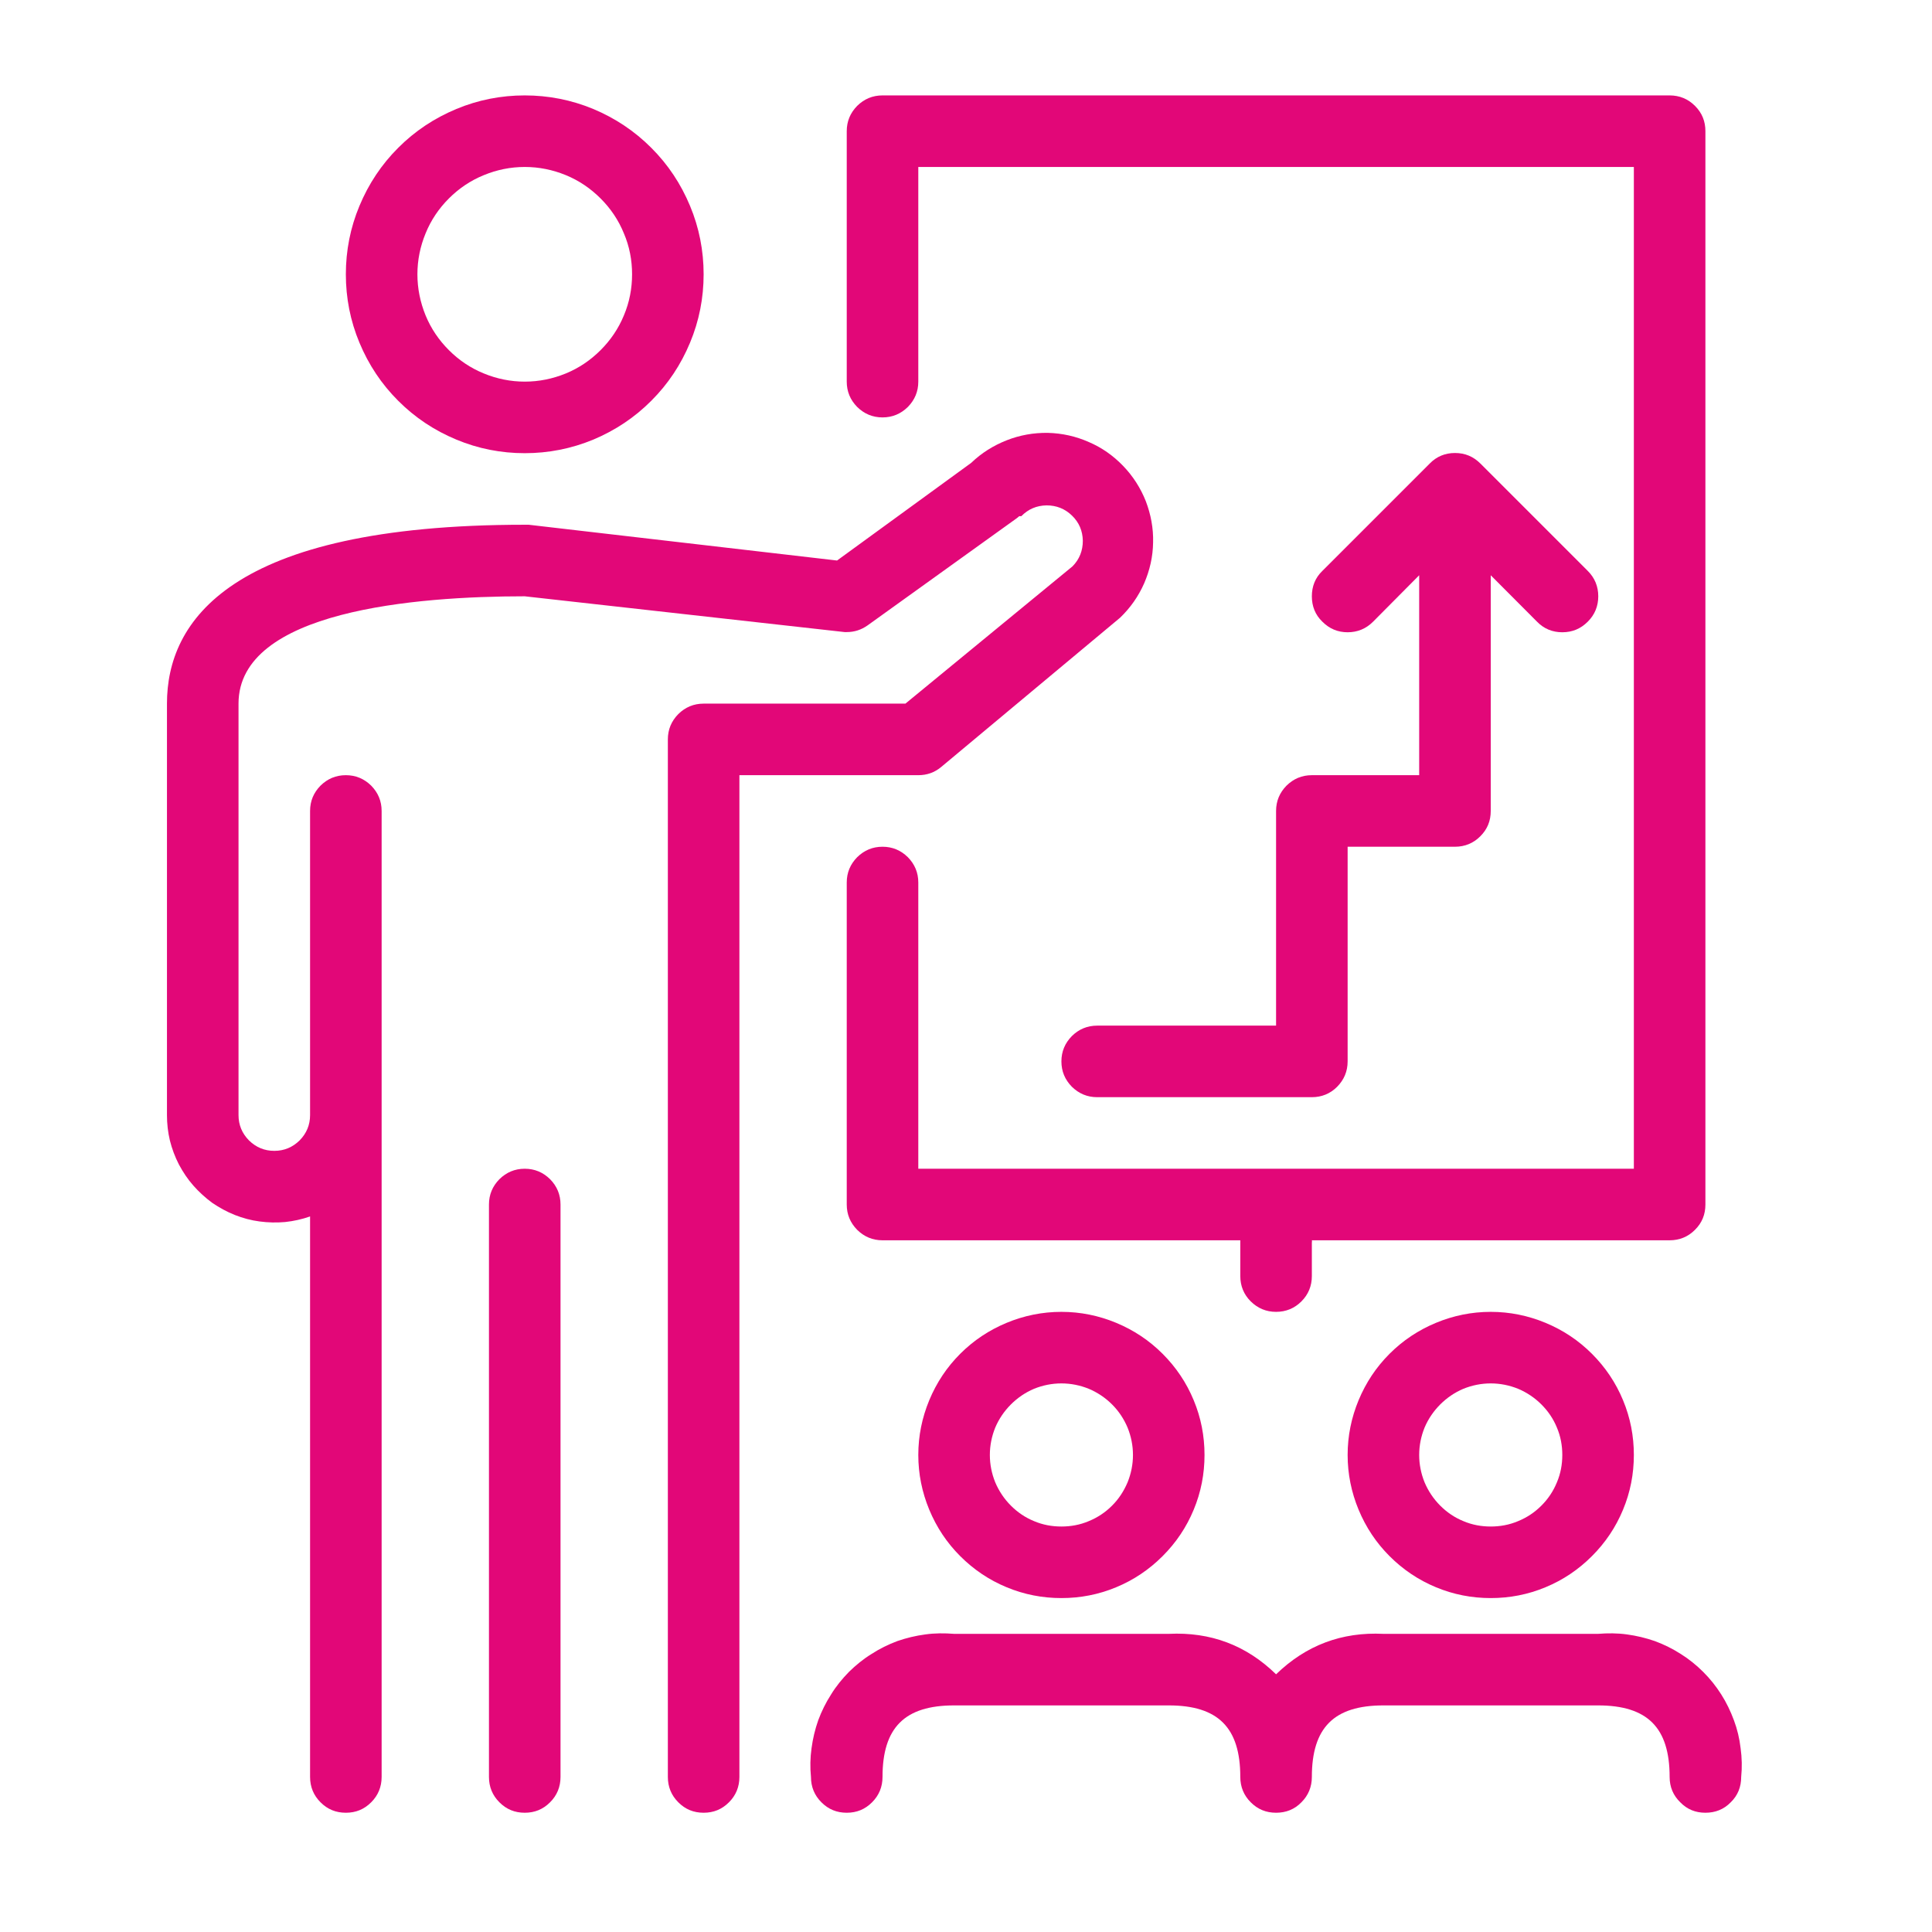
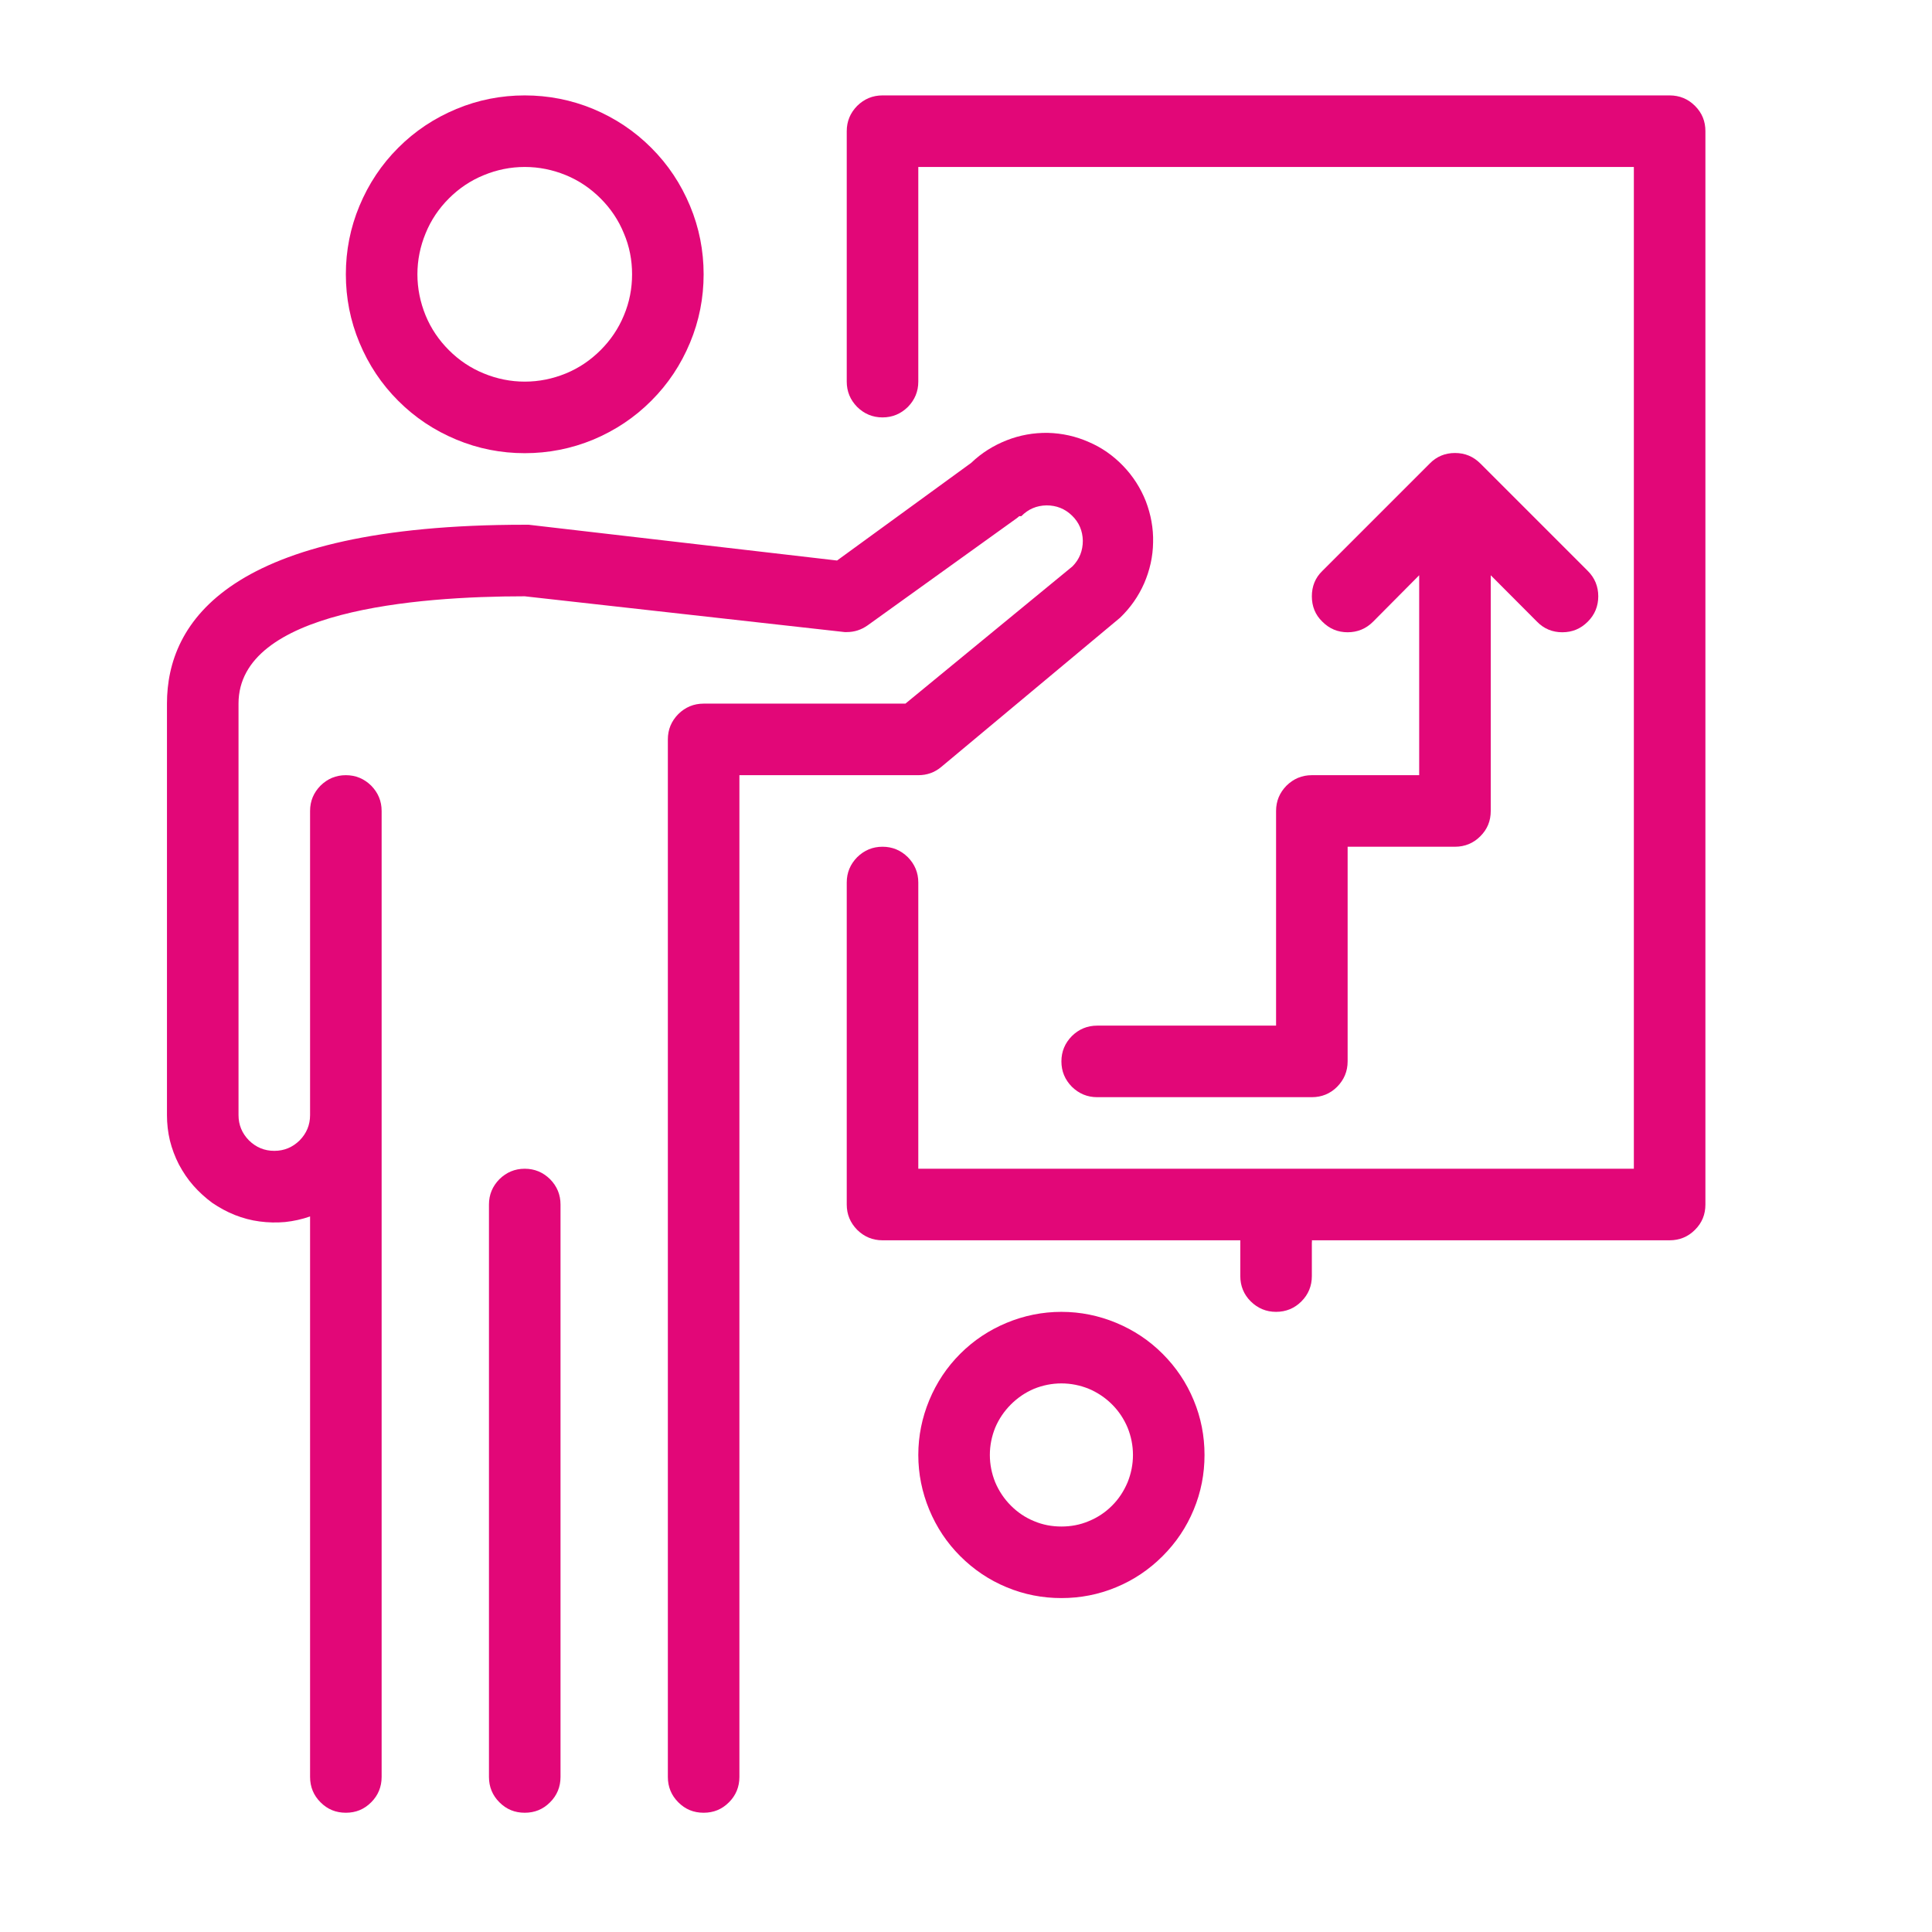
<svg xmlns="http://www.w3.org/2000/svg" width="54" zoomAndPan="magnify" viewBox="0 0 40.5 40.5" height="54" preserveAspectRatio="xMidYMid meet" version="1.0">
  <path fill="#e20778" d="M 11 9.5 C 11.496 9.5 11.977 9.406 12.438 9.215 C 12.895 9.023 13.301 8.754 13.652 8.402 C 14.004 8.051 14.273 7.645 14.465 7.184 C 14.656 6.727 14.75 6.246 14.75 5.75 C 14.75 5.254 14.656 4.773 14.465 4.316 C 14.273 3.855 14.004 3.449 13.652 3.098 C 13.301 2.746 12.895 2.477 12.438 2.285 C 11.977 2.094 11.496 2 11 2 C 10.504 2 10.023 2.094 9.566 2.285 C 9.105 2.477 8.699 2.746 8.348 3.098 C 7.996 3.449 7.727 3.855 7.535 4.316 C 7.344 4.773 7.25 5.254 7.25 5.75 C 7.25 6.246 7.344 6.727 7.535 7.184 C 7.727 7.645 7.996 8.051 8.348 8.402 C 8.699 8.754 9.105 9.023 9.566 9.215 C 10.023 9.406 10.504 9.5 11 9.5 Z M 11 3.5 C 11.301 3.5 11.586 3.559 11.863 3.672 C 12.137 3.785 12.379 3.949 12.59 4.16 C 12.801 4.371 12.965 4.613 13.078 4.891 C 13.195 5.164 13.25 5.453 13.25 5.75 C 13.25 6.047 13.195 6.336 13.078 6.613 C 12.965 6.887 12.801 7.129 12.59 7.34 C 12.379 7.551 12.137 7.715 11.863 7.828 C 11.586 7.941 11.301 8 11 8 C 10.703 8 10.414 7.941 10.141 7.828 C 9.863 7.715 9.621 7.551 9.41 7.34 C 9.199 7.129 9.035 6.887 8.922 6.613 C 8.809 6.336 8.75 6.047 8.75 5.75 C 8.75 5.453 8.809 5.164 8.922 4.891 C 9.035 4.613 9.199 4.371 9.41 4.16 C 9.621 3.949 9.863 3.785 10.141 3.672 C 10.414 3.559 10.703 3.5 11 3.5 Z M 11 3.5 " fill-opacity="1" fill-rule="nonzero" />
  <path fill="#e20778" d="M 11 24.5 C 10.793 24.5 10.617 24.574 10.469 24.719 C 10.324 24.867 10.25 25.043 10.25 25.25 L 10.25 37.25 C 10.25 37.457 10.324 37.637 10.469 37.781 C 10.617 37.93 10.793 38 11 38 C 11.207 38 11.383 37.93 11.531 37.781 C 11.676 37.637 11.75 37.457 11.75 37.25 L 11.75 25.25 C 11.75 25.043 11.676 24.867 11.531 24.719 C 11.383 24.574 11.207 24.5 11 24.5 Z M 11 24.5 " fill-opacity="1" fill-rule="nonzero" />
  <path fill="#e20778" d="M 19.73 16.078 L 23.48 12.949 C 23.695 12.742 23.863 12.504 23.984 12.23 C 24.102 11.957 24.168 11.672 24.172 11.371 C 24.18 11.074 24.125 10.785 24.02 10.508 C 23.91 10.23 23.75 9.98 23.543 9.766 C 23.336 9.551 23.098 9.383 22.824 9.266 C 22.551 9.145 22.266 9.082 21.965 9.074 C 21.668 9.07 21.379 9.121 21.102 9.23 C 20.824 9.34 20.574 9.496 20.359 9.703 L 17.547 11.75 L 11.082 11 L 11 11 C 4.797 11 3.5 13.039 3.5 14.75 L 3.5 23.375 C 3.5 23.555 3.52 23.734 3.562 23.91 C 3.605 24.082 3.668 24.25 3.75 24.41 C 3.836 24.57 3.934 24.719 4.055 24.855 C 4.172 24.988 4.305 25.109 4.449 25.215 C 4.598 25.316 4.754 25.402 4.922 25.469 C 5.09 25.535 5.262 25.582 5.441 25.605 C 5.621 25.629 5.797 25.633 5.977 25.617 C 6.156 25.598 6.332 25.559 6.5 25.5 L 6.5 37.25 C 6.5 37.457 6.574 37.637 6.719 37.781 C 6.867 37.93 7.043 38 7.25 38 C 7.457 38 7.633 37.93 7.781 37.781 C 7.926 37.637 8 37.457 8 37.25 L 8 17 C 8 16.793 7.926 16.617 7.781 16.469 C 7.633 16.324 7.457 16.25 7.25 16.25 C 7.043 16.25 6.867 16.324 6.719 16.469 C 6.574 16.617 6.5 16.793 6.5 17 L 6.5 23.375 C 6.5 23.582 6.426 23.758 6.281 23.906 C 6.133 24.051 5.957 24.125 5.75 24.125 C 5.543 24.125 5.367 24.051 5.219 23.906 C 5.074 23.758 5 23.582 5 23.375 L 5 14.75 C 5 12.801 8.715 12.5 11 12.5 L 17.707 13.25 L 17.75 13.25 C 17.91 13.25 18.055 13.203 18.188 13.109 L 21.32 10.859 L 21.367 10.82 L 21.41 10.82 C 21.555 10.672 21.73 10.598 21.938 10.594 C 22.145 10.594 22.324 10.664 22.473 10.809 C 22.621 10.953 22.695 11.129 22.699 11.336 C 22.699 11.543 22.629 11.723 22.484 11.871 L 18.98 14.75 L 14.75 14.75 C 14.543 14.75 14.367 14.824 14.219 14.969 C 14.074 15.117 14 15.293 14 15.5 L 14 37.25 C 14 37.457 14.074 37.637 14.219 37.781 C 14.367 37.93 14.543 38 14.75 38 C 14.957 38 15.133 37.93 15.281 37.781 C 15.426 37.637 15.5 37.457 15.5 37.25 L 15.5 16.25 L 19.25 16.25 C 19.43 16.25 19.59 16.195 19.73 16.078 Z M 19.73 16.078 " fill-opacity="1" fill-rule="nonzero" />
  <path fill="#e20778" d="M 18.5 8.75 C 18.707 8.75 18.883 8.676 19.031 8.531 C 19.176 8.383 19.25 8.207 19.25 8 L 19.25 3.5 L 34.25 3.5 L 34.25 24.5 L 19.25 24.5 L 19.25 18.5 C 19.25 18.293 19.176 18.117 19.031 17.969 C 18.883 17.824 18.707 17.75 18.5 17.75 C 18.293 17.75 18.117 17.824 17.969 17.969 C 17.824 18.117 17.75 18.293 17.75 18.5 L 17.75 25.25 C 17.75 25.457 17.824 25.633 17.969 25.781 C 18.117 25.926 18.293 26 18.5 26 L 26 26 L 26 26.75 C 26 26.957 26.074 27.137 26.219 27.281 C 26.367 27.426 26.543 27.5 26.75 27.5 C 26.957 27.5 27.137 27.426 27.281 27.281 C 27.426 27.137 27.5 26.957 27.5 26.75 L 27.5 26.047 C 27.504 26.031 27.504 26.016 27.5 26 L 35 26 C 35.207 26 35.387 25.926 35.531 25.781 C 35.68 25.633 35.75 25.457 35.75 25.25 L 35.75 2.75 C 35.75 2.543 35.68 2.367 35.531 2.219 C 35.387 2.074 35.207 2 35 2 L 18.5 2 C 18.293 2 18.117 2.074 17.969 2.219 C 17.824 2.367 17.75 2.543 17.75 2.75 L 17.75 8 C 17.75 8.207 17.824 8.383 17.969 8.531 C 18.117 8.676 18.293 8.75 18.5 8.75 Z M 18.5 8.75 " fill-opacity="1" fill-rule="nonzero" />
  <path fill="#e20778" d="M 19.25 30.5 C 19.25 30.898 19.328 31.281 19.48 31.648 C 19.633 32.016 19.848 32.34 20.129 32.621 C 20.41 32.902 20.734 33.121 21.102 33.273 C 21.469 33.426 21.852 33.5 22.25 33.5 C 22.648 33.5 23.031 33.426 23.398 33.273 C 23.766 33.121 24.09 32.902 24.371 32.621 C 24.652 32.34 24.871 32.016 25.023 31.648 C 25.176 31.281 25.25 30.898 25.25 30.5 C 25.25 30.102 25.176 29.719 25.023 29.352 C 24.871 28.984 24.652 28.66 24.371 28.379 C 24.09 28.098 23.766 27.883 23.398 27.73 C 23.031 27.578 22.648 27.5 22.25 27.5 C 21.852 27.5 21.469 27.578 21.102 27.73 C 20.734 27.883 20.41 28.098 20.129 28.379 C 19.848 28.66 19.633 28.984 19.48 29.352 C 19.328 29.719 19.25 30.102 19.25 30.5 Z M 23.75 30.5 C 23.75 30.699 23.711 30.891 23.637 31.074 C 23.559 31.258 23.453 31.422 23.312 31.562 C 23.172 31.703 23.008 31.812 22.824 31.887 C 22.641 31.965 22.449 32 22.25 32 C 22.051 32 21.859 31.965 21.676 31.887 C 21.492 31.812 21.332 31.703 21.191 31.562 C 21.051 31.422 20.941 31.258 20.863 31.074 C 20.789 30.891 20.75 30.699 20.75 30.5 C 20.75 30.301 20.789 30.109 20.863 29.926 C 20.941 29.742 21.051 29.582 21.191 29.441 C 21.332 29.301 21.492 29.191 21.676 29.113 C 21.859 29.039 22.051 29 22.25 29 C 22.449 29 22.641 29.039 22.824 29.113 C 23.008 29.191 23.172 29.301 23.312 29.441 C 23.453 29.582 23.559 29.742 23.637 29.926 C 23.711 30.109 23.75 30.301 23.75 30.5 Z M 23.75 30.5 " fill-opacity="1" fill-rule="nonzero" />
-   <path fill="#e20778" d="M 28.25 30.5 C 28.25 30.898 28.328 31.281 28.48 31.648 C 28.633 32.016 28.848 32.34 29.129 32.621 C 29.41 32.902 29.734 33.121 30.102 33.273 C 30.469 33.426 30.852 33.5 31.25 33.5 C 31.648 33.5 32.031 33.426 32.398 33.273 C 32.766 33.121 33.09 32.902 33.371 32.621 C 33.652 32.34 33.871 32.016 34.023 31.648 C 34.176 31.281 34.25 30.898 34.25 30.5 C 34.25 30.102 34.176 29.719 34.023 29.352 C 33.871 28.984 33.652 28.66 33.371 28.379 C 33.09 28.098 32.766 27.883 32.398 27.73 C 32.031 27.578 31.648 27.5 31.25 27.5 C 30.852 27.5 30.469 27.578 30.102 27.73 C 29.734 27.883 29.41 28.098 29.129 28.379 C 28.848 28.66 28.633 28.984 28.48 29.352 C 28.328 29.719 28.25 30.102 28.25 30.5 Z M 32.75 30.5 C 32.75 30.699 32.715 30.891 32.637 31.074 C 32.562 31.258 32.453 31.422 32.312 31.562 C 32.172 31.703 32.008 31.812 31.824 31.887 C 31.641 31.965 31.449 32 31.25 32 C 31.051 32 30.859 31.965 30.676 31.887 C 30.492 31.812 30.332 31.703 30.191 31.562 C 30.051 31.422 29.941 31.258 29.863 31.074 C 29.789 30.891 29.75 30.699 29.75 30.5 C 29.75 30.301 29.789 30.109 29.863 29.926 C 29.941 29.742 30.051 29.582 30.191 29.441 C 30.332 29.301 30.492 29.191 30.676 29.113 C 30.859 29.039 31.051 29 31.25 29 C 31.449 29 31.641 29.039 31.824 29.113 C 32.008 29.191 32.172 29.301 32.312 29.441 C 32.453 29.582 32.562 29.742 32.637 29.926 C 32.715 30.109 32.75 30.301 32.75 30.5 Z M 32.75 30.5 " fill-opacity="1" fill-rule="nonzero" />
-   <path fill="#e20778" d="M 33.5 34.25 L 29 34.25 C 28.129 34.207 27.379 34.488 26.75 35.098 C 26.125 34.488 25.375 34.207 24.5 34.25 L 20 34.25 C 19.801 34.234 19.598 34.234 19.398 34.262 C 19.195 34.289 19 34.336 18.809 34.402 C 18.621 34.473 18.438 34.562 18.27 34.672 C 18.098 34.777 17.941 34.906 17.797 35.047 C 17.656 35.191 17.527 35.348 17.422 35.52 C 17.312 35.691 17.223 35.871 17.152 36.062 C 17.086 36.25 17.039 36.445 17.012 36.648 C 16.984 36.848 16.98 37.051 17 37.25 C 17 37.457 17.074 37.637 17.219 37.781 C 17.367 37.93 17.543 38 17.75 38 C 17.957 38 18.133 37.93 18.281 37.781 C 18.426 37.637 18.5 37.457 18.5 37.25 C 18.5 36.215 18.965 35.75 20 35.75 L 24.5 35.75 C 25.535 35.75 26 36.215 26 37.25 C 26 37.457 26.074 37.637 26.219 37.781 C 26.367 37.93 26.543 38 26.75 38 C 26.957 38 27.137 37.93 27.281 37.781 C 27.426 37.637 27.5 37.457 27.5 37.25 C 27.5 36.215 27.965 35.75 29 35.75 L 33.5 35.75 C 34.535 35.75 35 36.215 35 37.25 C 35 37.457 35.074 37.637 35.223 37.781 C 35.367 37.93 35.543 38 35.75 38 C 35.957 38 36.137 37.93 36.281 37.781 C 36.43 37.637 36.5 37.457 36.5 37.25 C 36.52 37.051 36.516 36.848 36.488 36.648 C 36.465 36.445 36.418 36.25 36.348 36.062 C 36.277 35.871 36.191 35.691 36.082 35.52 C 35.973 35.348 35.848 35.191 35.703 35.047 C 35.562 34.906 35.402 34.777 35.234 34.672 C 35.062 34.562 34.883 34.473 34.691 34.402 C 34.5 34.336 34.305 34.289 34.105 34.262 C 33.902 34.234 33.703 34.234 33.5 34.25 Z M 33.5 34.25 " fill-opacity="1" fill-rule="nonzero" />
  <path fill="#e20778" d="M 27.5 16.25 C 27.293 16.25 27.117 16.324 26.969 16.469 C 26.824 16.617 26.75 16.793 26.75 17 L 26.75 21.5 L 23 21.5 C 22.793 21.5 22.617 21.574 22.469 21.719 C 22.324 21.867 22.25 22.043 22.25 22.25 C 22.25 22.457 22.324 22.633 22.469 22.781 C 22.617 22.926 22.793 23 23 23 L 27.5 23 C 27.707 23 27.887 22.926 28.031 22.781 C 28.176 22.633 28.25 22.457 28.25 22.25 L 28.25 17.75 L 30.5 17.75 C 30.707 17.75 30.887 17.676 31.031 17.531 C 31.18 17.383 31.25 17.207 31.25 17 L 31.25 12.059 L 32.219 13.031 C 32.363 13.18 32.543 13.254 32.75 13.254 C 32.961 13.254 33.137 13.18 33.285 13.031 C 33.43 12.887 33.504 12.707 33.504 12.5 C 33.504 12.293 33.43 12.113 33.285 11.969 L 31.035 9.719 C 30.887 9.57 30.711 9.496 30.5 9.496 C 30.293 9.496 30.113 9.57 29.969 9.719 L 27.719 11.969 C 27.57 12.113 27.5 12.293 27.5 12.5 C 27.5 12.707 27.57 12.887 27.719 13.031 C 27.867 13.18 28.043 13.254 28.25 13.254 C 28.457 13.254 28.637 13.18 28.785 13.031 L 29.75 12.059 L 29.75 16.25 Z M 27.5 16.25 " fill-opacity="1" fill-rule="nonzero" />
</svg>